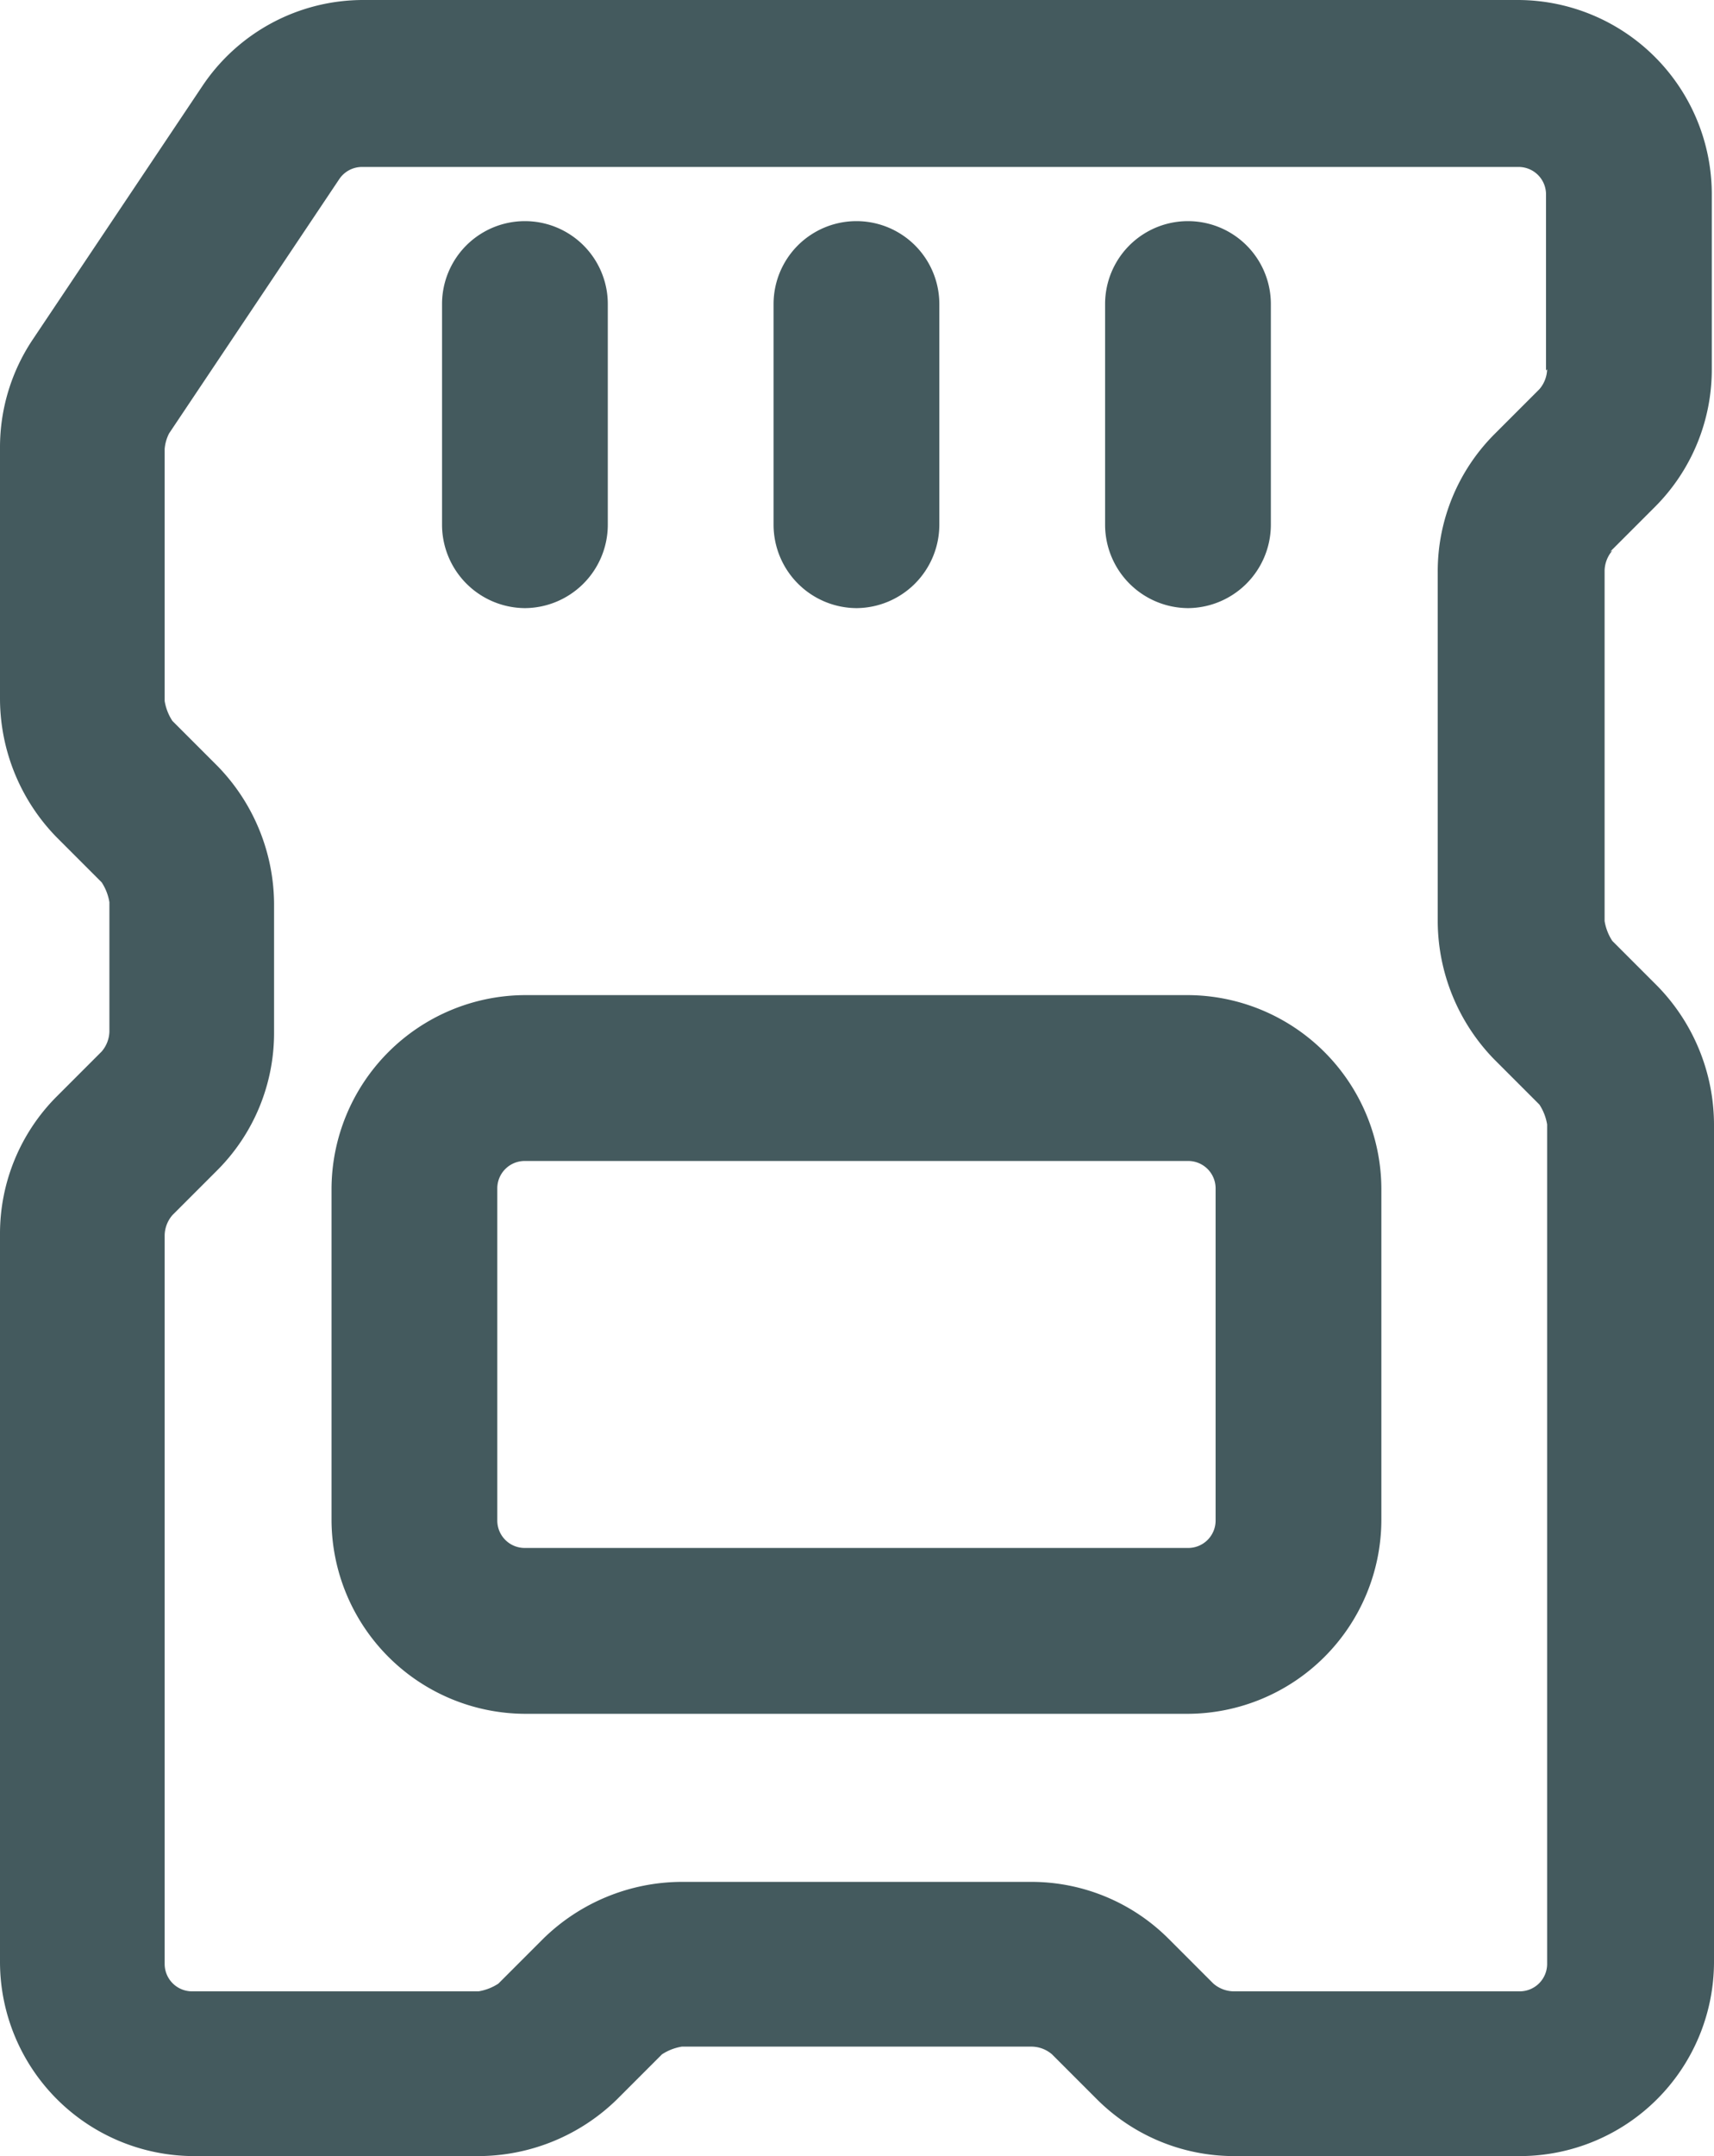
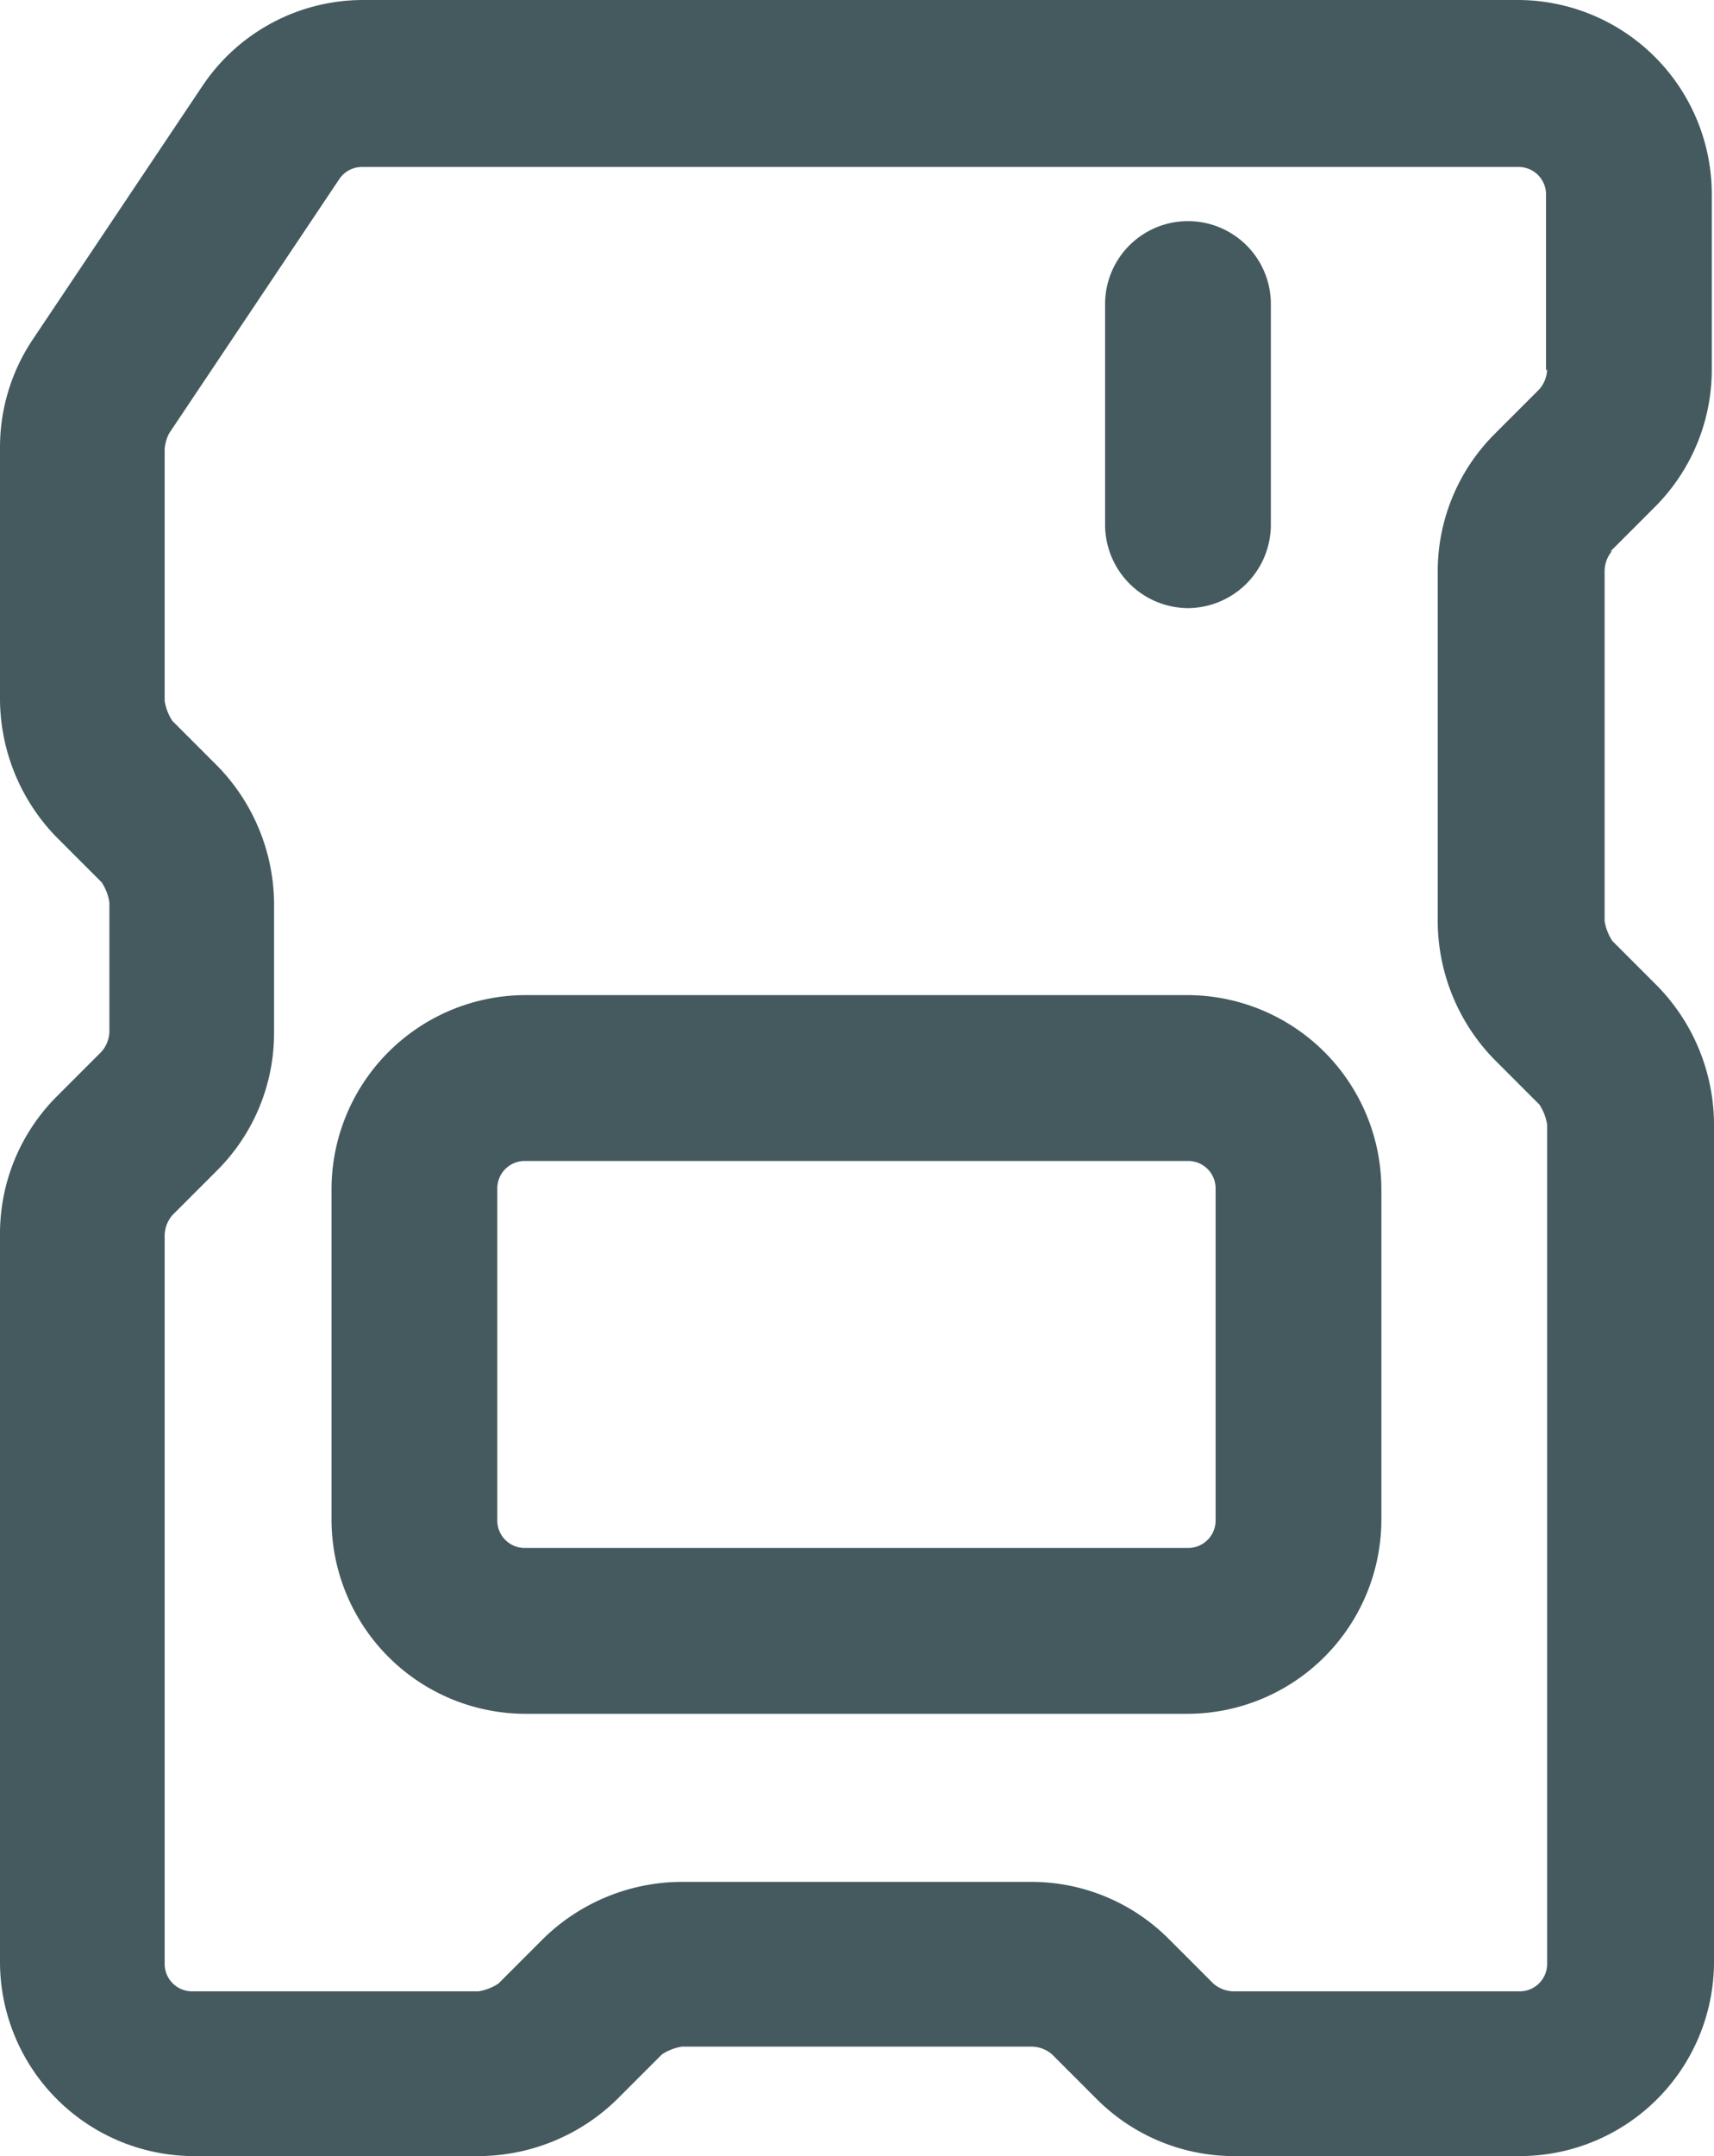
<svg xmlns="http://www.w3.org/2000/svg" width="15.51" height="19.5" viewBox="0 0 15.51 19.5">
  <g id="Technology_icon" transform="translate(-4.25 -2.25)">
    <g id="Group_2538" data-name="Group 2538">
      <path id="Path_2604" data-name="Path 2604" d="M18.82,7.24l.41-.41a1.756,1.756,0,0,0,.51-1.24V4a1.758,1.758,0,0,0-1.75-1.75H7.54a1.751,1.751,0,0,0-1.46.78L4.54,5.33a1.752,1.752,0,0,0-.29.97V8.58a1.8,1.8,0,0,0,.51,1.24l.41.41a.464.464,0,0,1,.07.18v1.17a.288.288,0,0,1-.07.18l-.41.41a1.756,1.756,0,0,0-.51,1.24V20A1.758,1.758,0,0,0,6,21.75H8.59a1.8,1.8,0,0,0,1.24-.51l.41-.41a.464.464,0,0,1,.18-.07h3.17a.288.288,0,0,1,.18.07l.41.41a1.756,1.756,0,0,0,1.24.51h2.59A1.758,1.758,0,0,0,19.76,20V12.41a1.8,1.8,0,0,0-.51-1.24l-.41-.41a.464.464,0,0,1-.07-.18V7.41a.288.288,0,0,1,.07-.18Zm-.57-1.65a.288.288,0,0,1-.07.18l-.41.41a1.756,1.756,0,0,0-.51,1.24v3.17a1.8,1.8,0,0,0,.51,1.24l.41.41a.464.464,0,0,1,.07.18v7.59a.248.248,0,0,1-.25.25H15.41a.288.288,0,0,1-.18-.07l-.41-.41a1.756,1.756,0,0,0-1.24-.51H10.41a1.8,1.8,0,0,0-1.24.51l-.41.41a.464.464,0,0,1-.18.07H5.99a.248.248,0,0,1-.25-.25V13.42a.288.288,0,0,1,.07-.18l.41-.41a1.756,1.756,0,0,0,.51-1.24V10.42a1.8,1.8,0,0,0-.51-1.24l-.41-.41a.464.464,0,0,1-.07-.18V6.31a.377.377,0,0,1,.04-.14l1.54-2.3a.248.248,0,0,1,.21-.11H17.99a.248.248,0,0,1,.25.25V5.6Z" fill="#445a5e" />
      <path id="Path_2605" data-name="Path 2605" d="M15,11.25H9A1.758,1.758,0,0,0,7.25,13v3A1.758,1.758,0,0,0,9,17.75h6A1.758,1.758,0,0,0,16.75,16V13A1.758,1.758,0,0,0,15,11.25ZM15.25,16a.248.248,0,0,1-.25.25H9A.248.248,0,0,1,8.75,16V13A.248.248,0,0,1,9,12.75h6a.248.248,0,0,1,.25.25Z" fill="#445a5e" />
-       <path id="Path_2606" data-name="Path 2606" d="M12,7.75A.755.755,0,0,0,12.75,7V5a.75.75,0,0,0-1.5,0V7A.755.755,0,0,0,12,7.75Z" fill="#445a5e" />
      <path id="Path_2607" data-name="Path 2607" d="M15,7.75A.755.755,0,0,0,15.75,7V5a.75.75,0,0,0-1.5,0V7A.755.755,0,0,0,15,7.75Z" fill="#445a5e" />
-       <path id="Path_2608" data-name="Path 2608" d="M9,7.75A.755.755,0,0,0,9.75,7V5a.75.75,0,0,0-1.5,0V7A.755.755,0,0,0,9,7.75Z" fill="#445a5e" />
    </g>
  </g>
</svg>